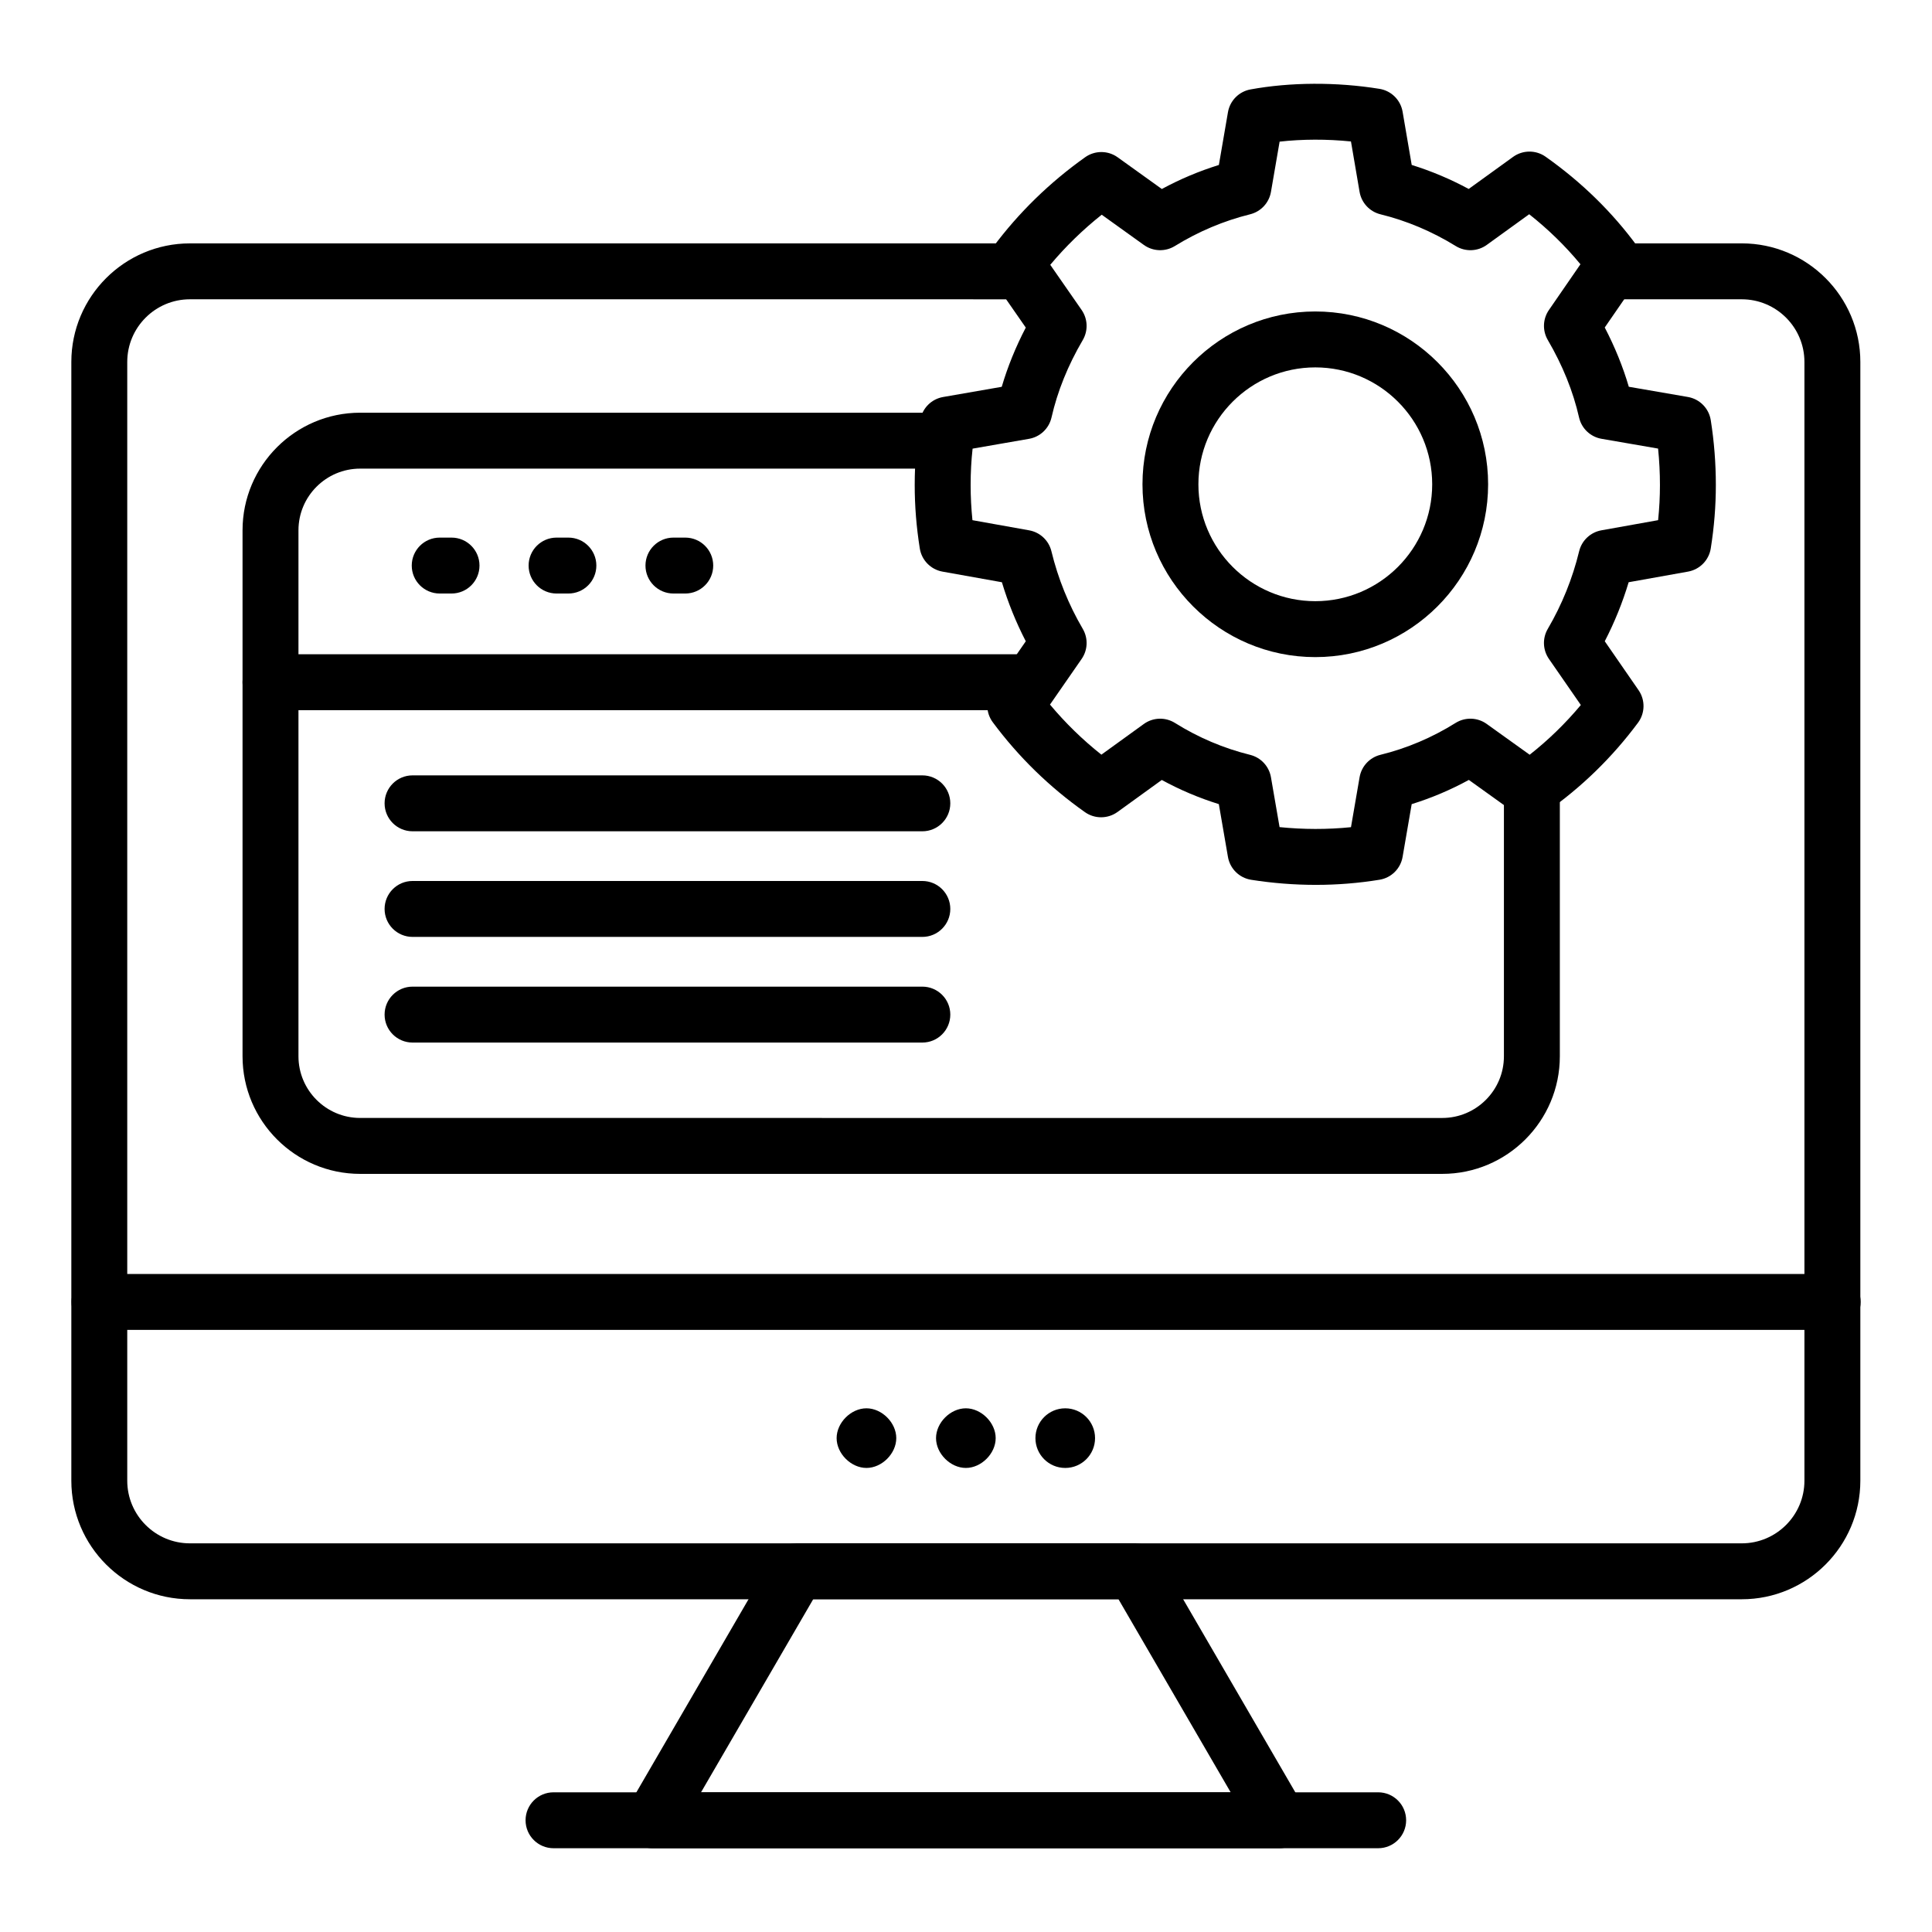
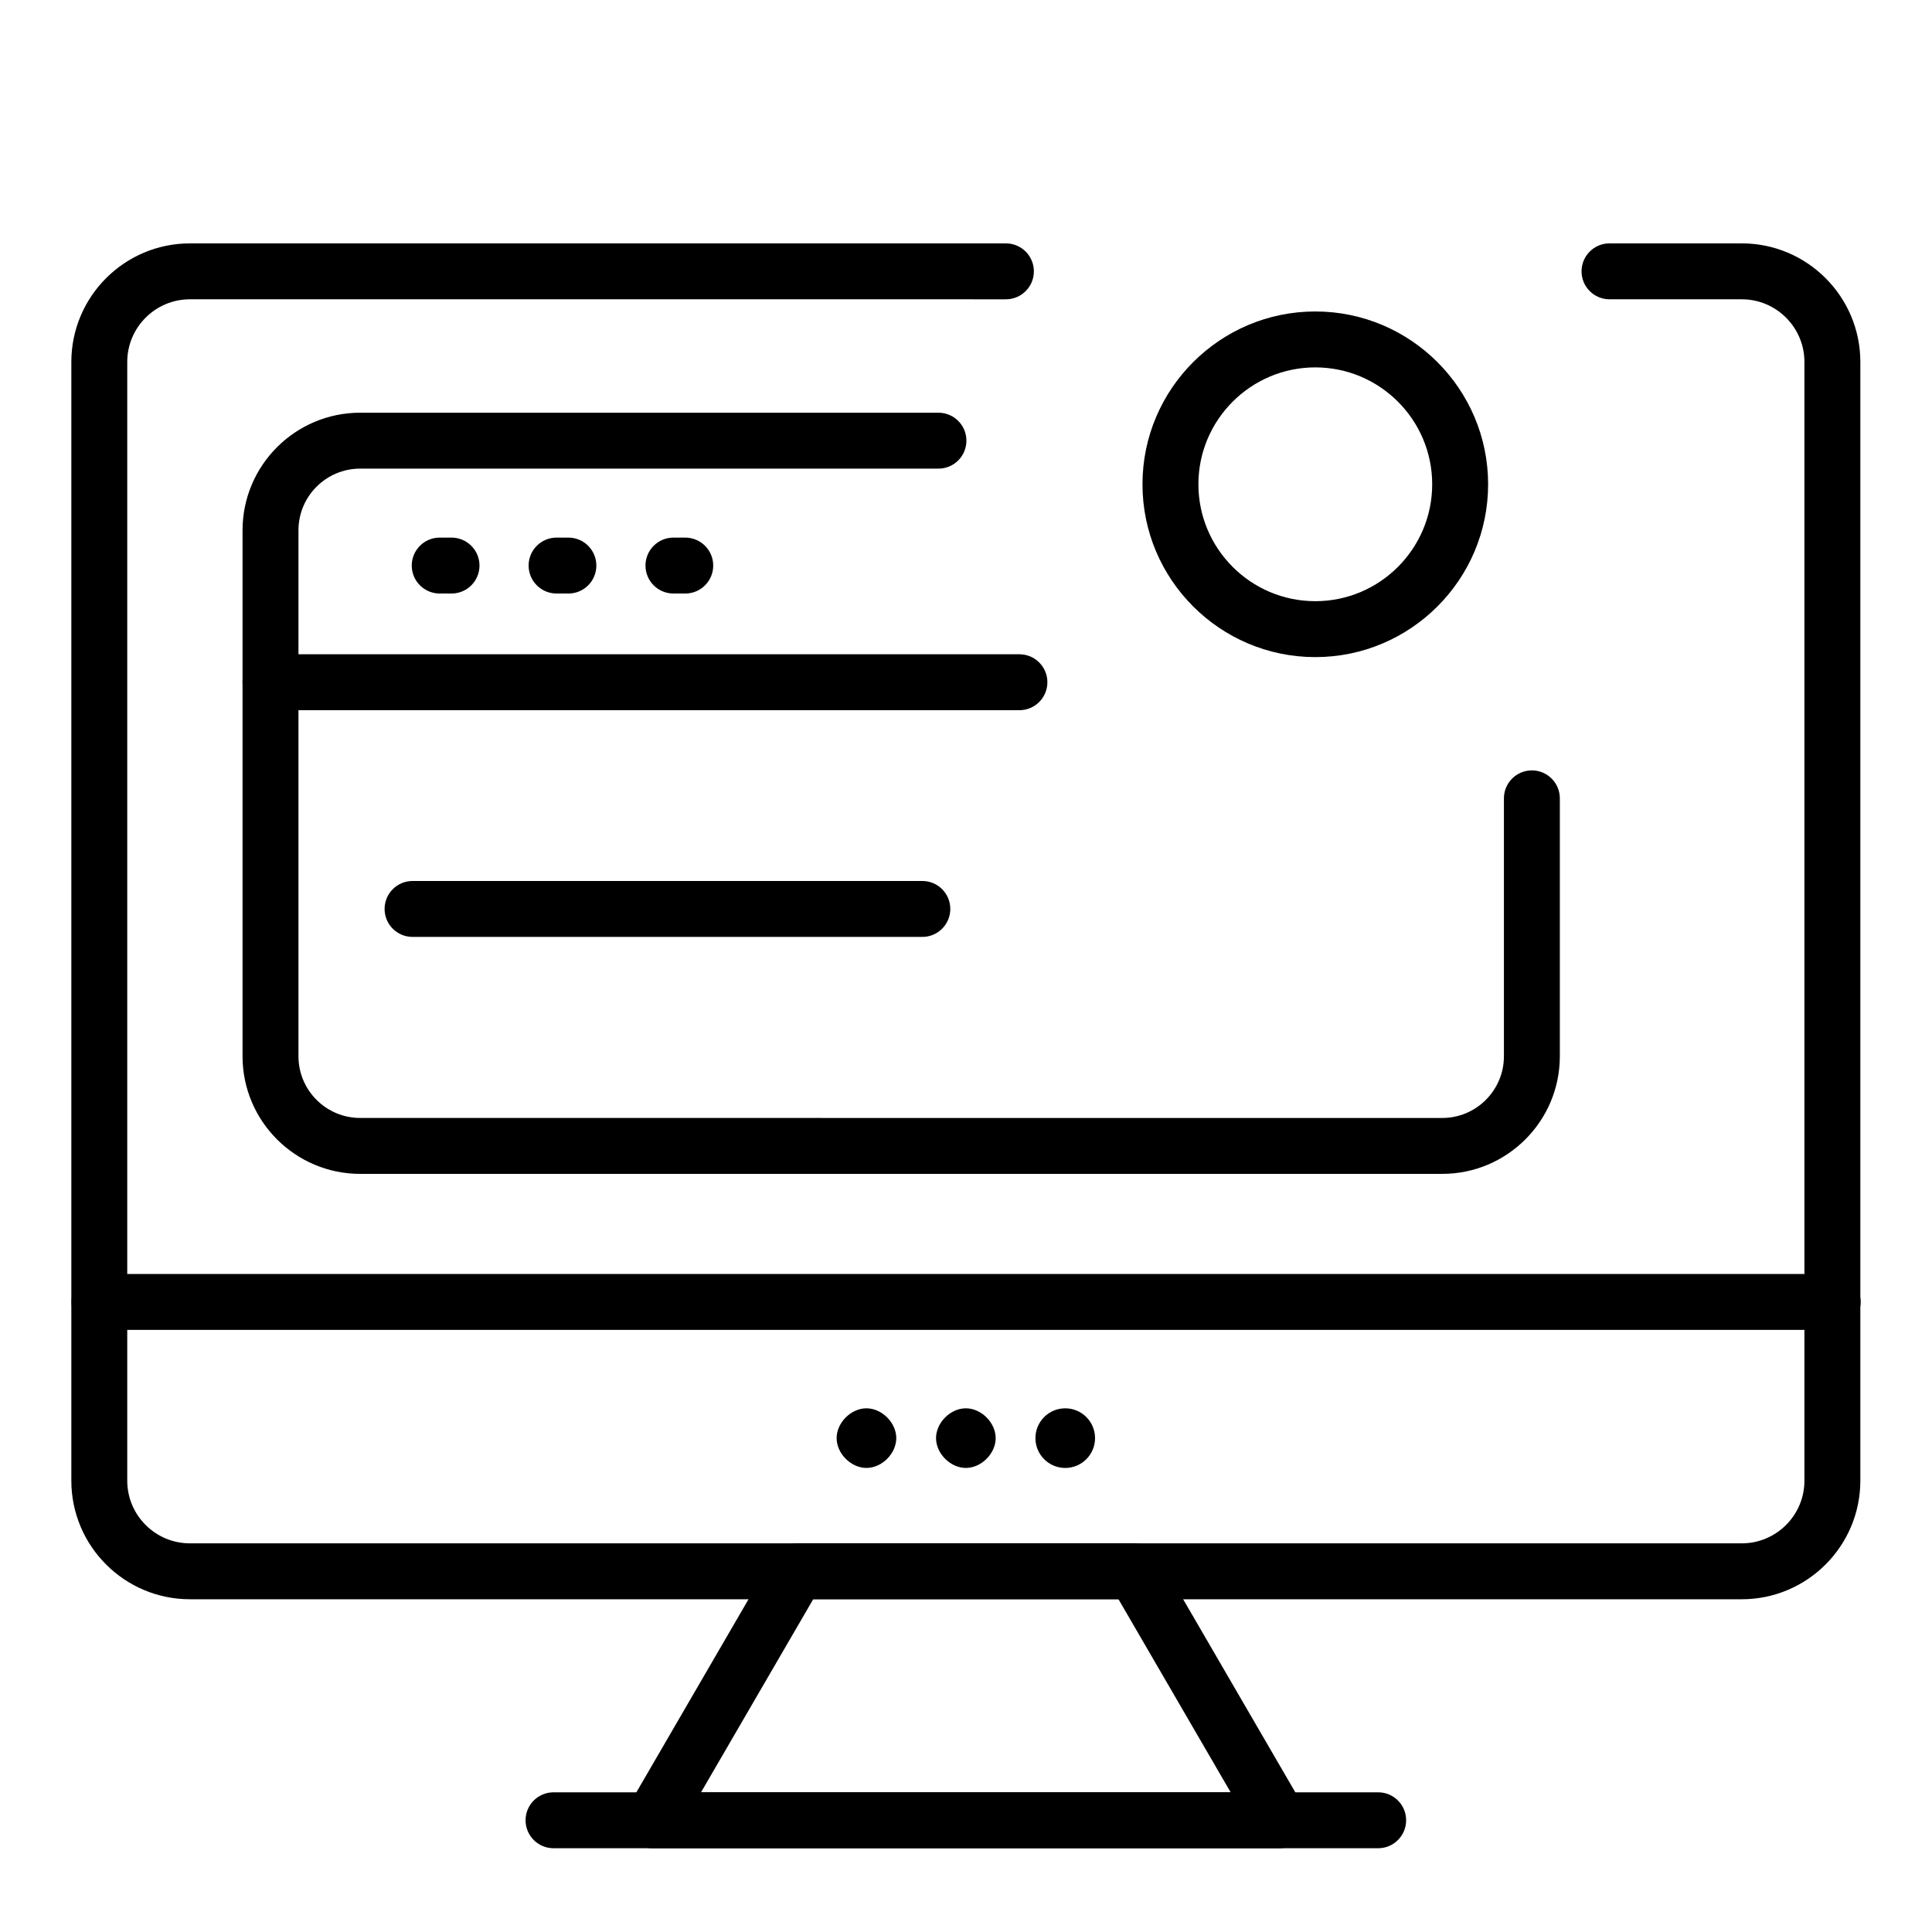
<svg xmlns="http://www.w3.org/2000/svg" fill="#000000" width="800px" height="800px" version="1.1" viewBox="144 144 512 512">
  <g>
    <path d="m526.21 455.09h-286.77c-17.184 0-31.164-13.98-31.164-31.164v-139.39c0-17.184 13.98-31.164 31.164-31.164h153.26c4.09 0 7.41 3.316 7.41 7.41 0 4.09-3.316 7.41-7.41 7.41h-153.26c-9.012 0-16.344 7.332-16.344 16.344v139.39c0 9.012 7.332 16.344 16.344 16.344l286.77 0.004c9.012 0 16.344-7.332 16.344-16.344v-68.355c0-4.09 3.316-7.41 7.41-7.41 4.09 0 7.41 3.316 7.41 7.41v68.355c0 17.184-13.98 31.16-31.164 31.16z" />
    <path d="m414.16 332.21h-198.48c-4.09 0-7.41-3.316-7.41-7.41 0-4.09 3.316-7.41 7.41-7.41h198.48c4.09 0 7.41 3.316 7.41 7.41-0.004 4.094-3.32 7.41-7.414 7.41z" />
    <path d="m263.66 301.29h-3.133c-4.09 0-7.41-3.316-7.41-7.41 0-4.09 3.316-7.41 7.41-7.41h3.133c4.09 0 7.41 3.316 7.41 7.41s-3.32 7.41-7.41 7.41z" />
    <path d="m294.63 301.29h-3.133c-4.09 0-7.41-3.316-7.41-7.41 0-4.09 3.316-7.41 7.41-7.41h3.133c4.09 0 7.41 3.316 7.41 7.41s-3.316 7.41-7.41 7.41z" />
    <path d="m325.6 301.29h-3.133c-4.09 0-7.41-3.316-7.41-7.41 0-4.09 3.316-7.41 7.41-7.41h3.133c4.09 0 7.41 3.316 7.41 7.41s-3.32 7.41-7.41 7.41z" />
-     <path d="m492.75 378.5c-5.754 0-11.539-0.457-17.191-1.348-3.133-0.5-5.602-2.934-6.141-6.059l-2.414-13.992c-5.238-1.629-10.297-3.769-15.121-6.402l-11.738 8.488c-2.57 1.848-6.027 1.871-8.609 0.051-9.391-6.621-17.609-14.637-24.434-23.824-1.895-2.551-1.953-6.023-0.145-8.637l8.887-12.832c-2.594-5.012-4.711-10.246-6.332-15.645l-15.746-2.816c-3.106-0.559-5.516-3.016-6.012-6.133-0.906-5.715-1.348-11.215-1.348-16.812 0-6.078 0.508-11.922 1.504-17.363 0.559-3.055 2.961-5.434 6.016-5.965l15.543-2.703c1.559-5.297 3.691-10.551 6.371-15.695l-8.812-12.688c-1.816-2.617-1.758-6.098 0.141-8.652 6.789-9.117 15.004-17.125 24.41-23.809 2.582-1.832 6.039-1.824 8.609 0.02l11.707 8.402c4.844-2.621 9.902-4.746 15.117-6.367l2.41-13.992c0.527-3.059 2.91-5.469 5.965-6.027 10.516-1.926 22.762-2.008 34.203-0.152 3.121 0.508 5.578 2.941 6.113 6.062l2.414 14.102c5.191 1.613 10.242 3.742 15.102 6.363l11.762-8.5c2.566-1.848 6.023-1.871 8.609-0.051 9.535 6.723 17.75 14.754 24.406 23.875 1.855 2.539 1.902 5.981 0.117 8.57l-8.84 12.82c2.684 5.152 4.82 10.406 6.375 15.707l15.664 2.707c3.125 0.539 5.559 3.012 6.055 6.141 0.895 5.652 1.348 11.434 1.348 17.191 0 5.582-0.441 11.082-1.348 16.812-0.496 3.113-2.91 5.574-6.012 6.133l-15.746 2.816c-1.621 5.398-3.742 10.633-6.332 15.645l8.957 12.961c1.805 2.609 1.742 6.082-0.148 8.629-6.852 9.223-15.059 17.203-24.402 23.723-2.578 1.789-6.004 1.77-8.559-0.059l-11.867-8.508c-4.848 2.648-9.914 4.793-15.148 6.418l-2.41 13.984c-0.535 3.113-2.992 5.547-6.109 6.051-5.531 0.906-11.195 1.359-16.84 1.359zm-9.652-15.305c6.273 0.633 12.656 0.656 18.926 0.016l2.281-13.242c0.5-2.902 2.668-5.231 5.531-5.938 6.996-1.719 13.691-4.562 19.906-8.445 2.543-1.59 5.801-1.492 8.25 0.262l11.387 8.164c4.953-3.898 9.488-8.309 13.559-13.18l-8.438-12.191c-1.656-2.375-1.781-5.492-0.32-7.984 3.766-6.434 6.559-13.348 8.309-20.566 0.691-2.856 3.004-5.031 5.894-5.551l15.035-2.691c0.324-3.129 0.484-6.207 0.484-9.312 0-3.223-0.164-6.453-0.492-9.66l-14.984-2.59c-2.949-0.512-5.301-2.742-5.961-5.66-1.566-6.906-4.352-13.809-8.281-20.52-1.453-2.481-1.34-5.582 0.293-7.949l8.359-12.129c-3.992-4.832-8.539-9.27-13.582-13.254l-11.242 8.125c-2.426 1.758-5.68 1.875-8.23 0.301-6.281-3.871-12.992-6.703-19.945-8.41-2.863-0.707-5.035-3.039-5.535-5.949l-2.281-13.352c-6.359-0.656-12.934-0.629-18.91 0.047l-2.293 13.316c-0.5 2.898-2.668 5.223-5.519 5.934-6.996 1.734-13.711 4.566-19.953 8.414-2.547 1.566-5.785 1.449-8.207-0.285l-11.172-8.016c-5.012 3.984-9.574 8.426-13.637 13.277l8.309 11.961c1.645 2.375 1.766 5.484 0.309 7.977-3.934 6.703-6.719 13.609-8.285 20.516-0.66 2.914-3.012 5.148-5.953 5.66l-14.961 2.602c-0.348 3.094-0.52 6.32-0.52 9.648 0 3.109 0.16 6.191 0.48 9.312l15.035 2.691c2.891 0.516 5.203 2.695 5.894 5.551 1.75 7.223 4.547 14.137 8.309 20.562 1.465 2.5 1.34 5.625-0.324 8l-8.363 12.062c4.07 4.871 8.629 9.316 13.621 13.273l11.238-8.125c2.441-1.773 5.715-1.875 8.273-0.273 6.168 3.863 12.867 6.707 19.906 8.449 2.856 0.711 5.019 3.035 5.519 5.934z" />
    <path d="m492.57 318.14c-25.254 0-45.801-20.543-45.801-45.797s20.543-45.801 45.801-45.801c25.25 0 45.797 20.543 45.797 45.801 0 25.254-20.543 45.797-45.797 45.797zm0-76.777c-17.082 0-30.98 13.898-30.98 30.98s13.898 30.977 30.98 30.977c17.082 0 30.977-13.895 30.977-30.977 0.004-17.082-13.895-30.98-30.977-30.98z" />
    <path d="m605.59 567.82h-411.26c-17.328 0-31.426-14.094-31.426-31.418v-296.48c0-17.324 14.098-31.422 31.422-31.422h216.25c4.09 0 7.41 3.316 7.41 7.41 0 4.09-3.316 7.41-7.41 7.41l-216.25-0.004c-9.156 0-16.605 7.449-16.605 16.605v296.48c0 9.152 7.449 16.602 16.605 16.602h411.26c9.156 0 16.605-7.449 16.605-16.602v-296.48c0-9.156-7.449-16.605-16.605-16.605h-35.051c-4.09 0-7.41-3.316-7.41-7.41 0-4.09 3.316-7.41 7.41-7.41h35.051c17.324 0 31.422 14.098 31.422 31.422v296.48c0 17.328-14.098 31.422-31.422 31.422z" />
    <path d="m629.68 496.44h-459.32c-4.09 0-7.41-3.316-7.41-7.41 0-4.09 3.316-7.41 7.41-7.41h459.32c4.09 0 7.41 3.316 7.41 7.41s-3.316 7.41-7.41 7.41z" />
    <path d="m483.01 633.8h-166.1c-2.652 0-5.098-1.414-6.422-3.711-1.32-2.297-1.316-5.125 0.016-7.418l38.348-66.016c1.328-2.281 3.766-3.688 6.406-3.688h89.398c2.641 0 5.078 1.402 6.406 3.688l38.352 66.016c1.332 2.293 1.336 5.121 0.016 7.418-1.32 2.297-3.769 3.711-6.422 3.711zm-153.23-14.82h140.36l-29.746-51.195h-80.867z" />
    <path d="m509.23 633.8h-218.54c-4.09 0-7.41-3.316-7.41-7.41 0-4.09 3.316-7.41 7.41-7.41h218.54c4.09 0 7.41 3.316 7.41 7.41 0 4.09-3.32 7.41-7.41 7.41z" />
    <path d="m373.62 533.02c-4.09 0-7.906-3.809-7.906-7.902 0-4.09 3.812-7.902 7.906-7.902 4.09 0 7.902 3.809 7.902 7.902s-3.809 7.902-7.902 7.902z" />
    <path d="m399.96 533.02c-4.09 0-7.902-3.809-7.902-7.902 0-4.09 3.809-7.902 7.902-7.902 4.09 0 7.906 3.809 7.906 7.902s-3.812 7.902-7.906 7.902z" />
    <path d="m434.2 525.12c0 4.363-3.535 7.902-7.902 7.902-4.363 0-7.898-3.539-7.898-7.902 0-4.363 3.535-7.902 7.898-7.902 4.367 0 7.902 3.539 7.902 7.902" />
-     <path d="m388.43 364.3h-135.1c-4.09 0-7.41-3.316-7.41-7.41 0-4.09 3.316-7.41 7.41-7.41h135.1c4.09 0 7.41 3.316 7.41 7.41s-3.32 7.41-7.41 7.41z" />
    <path d="m388.43 392.29h-135.1c-4.09 0-7.41-3.316-7.41-7.41 0-4.09 3.316-7.41 7.41-7.41h135.1c4.09 0 7.41 3.316 7.41 7.41 0 4.09-3.32 7.41-7.41 7.41z" />
-     <path d="m388.43 420.29h-135.1c-4.09 0-7.41-3.316-7.41-7.41 0-4.09 3.316-7.41 7.41-7.41h135.1c4.09 0 7.41 3.316 7.41 7.41s-3.32 7.41-7.41 7.41z" />
  </g>
</svg>